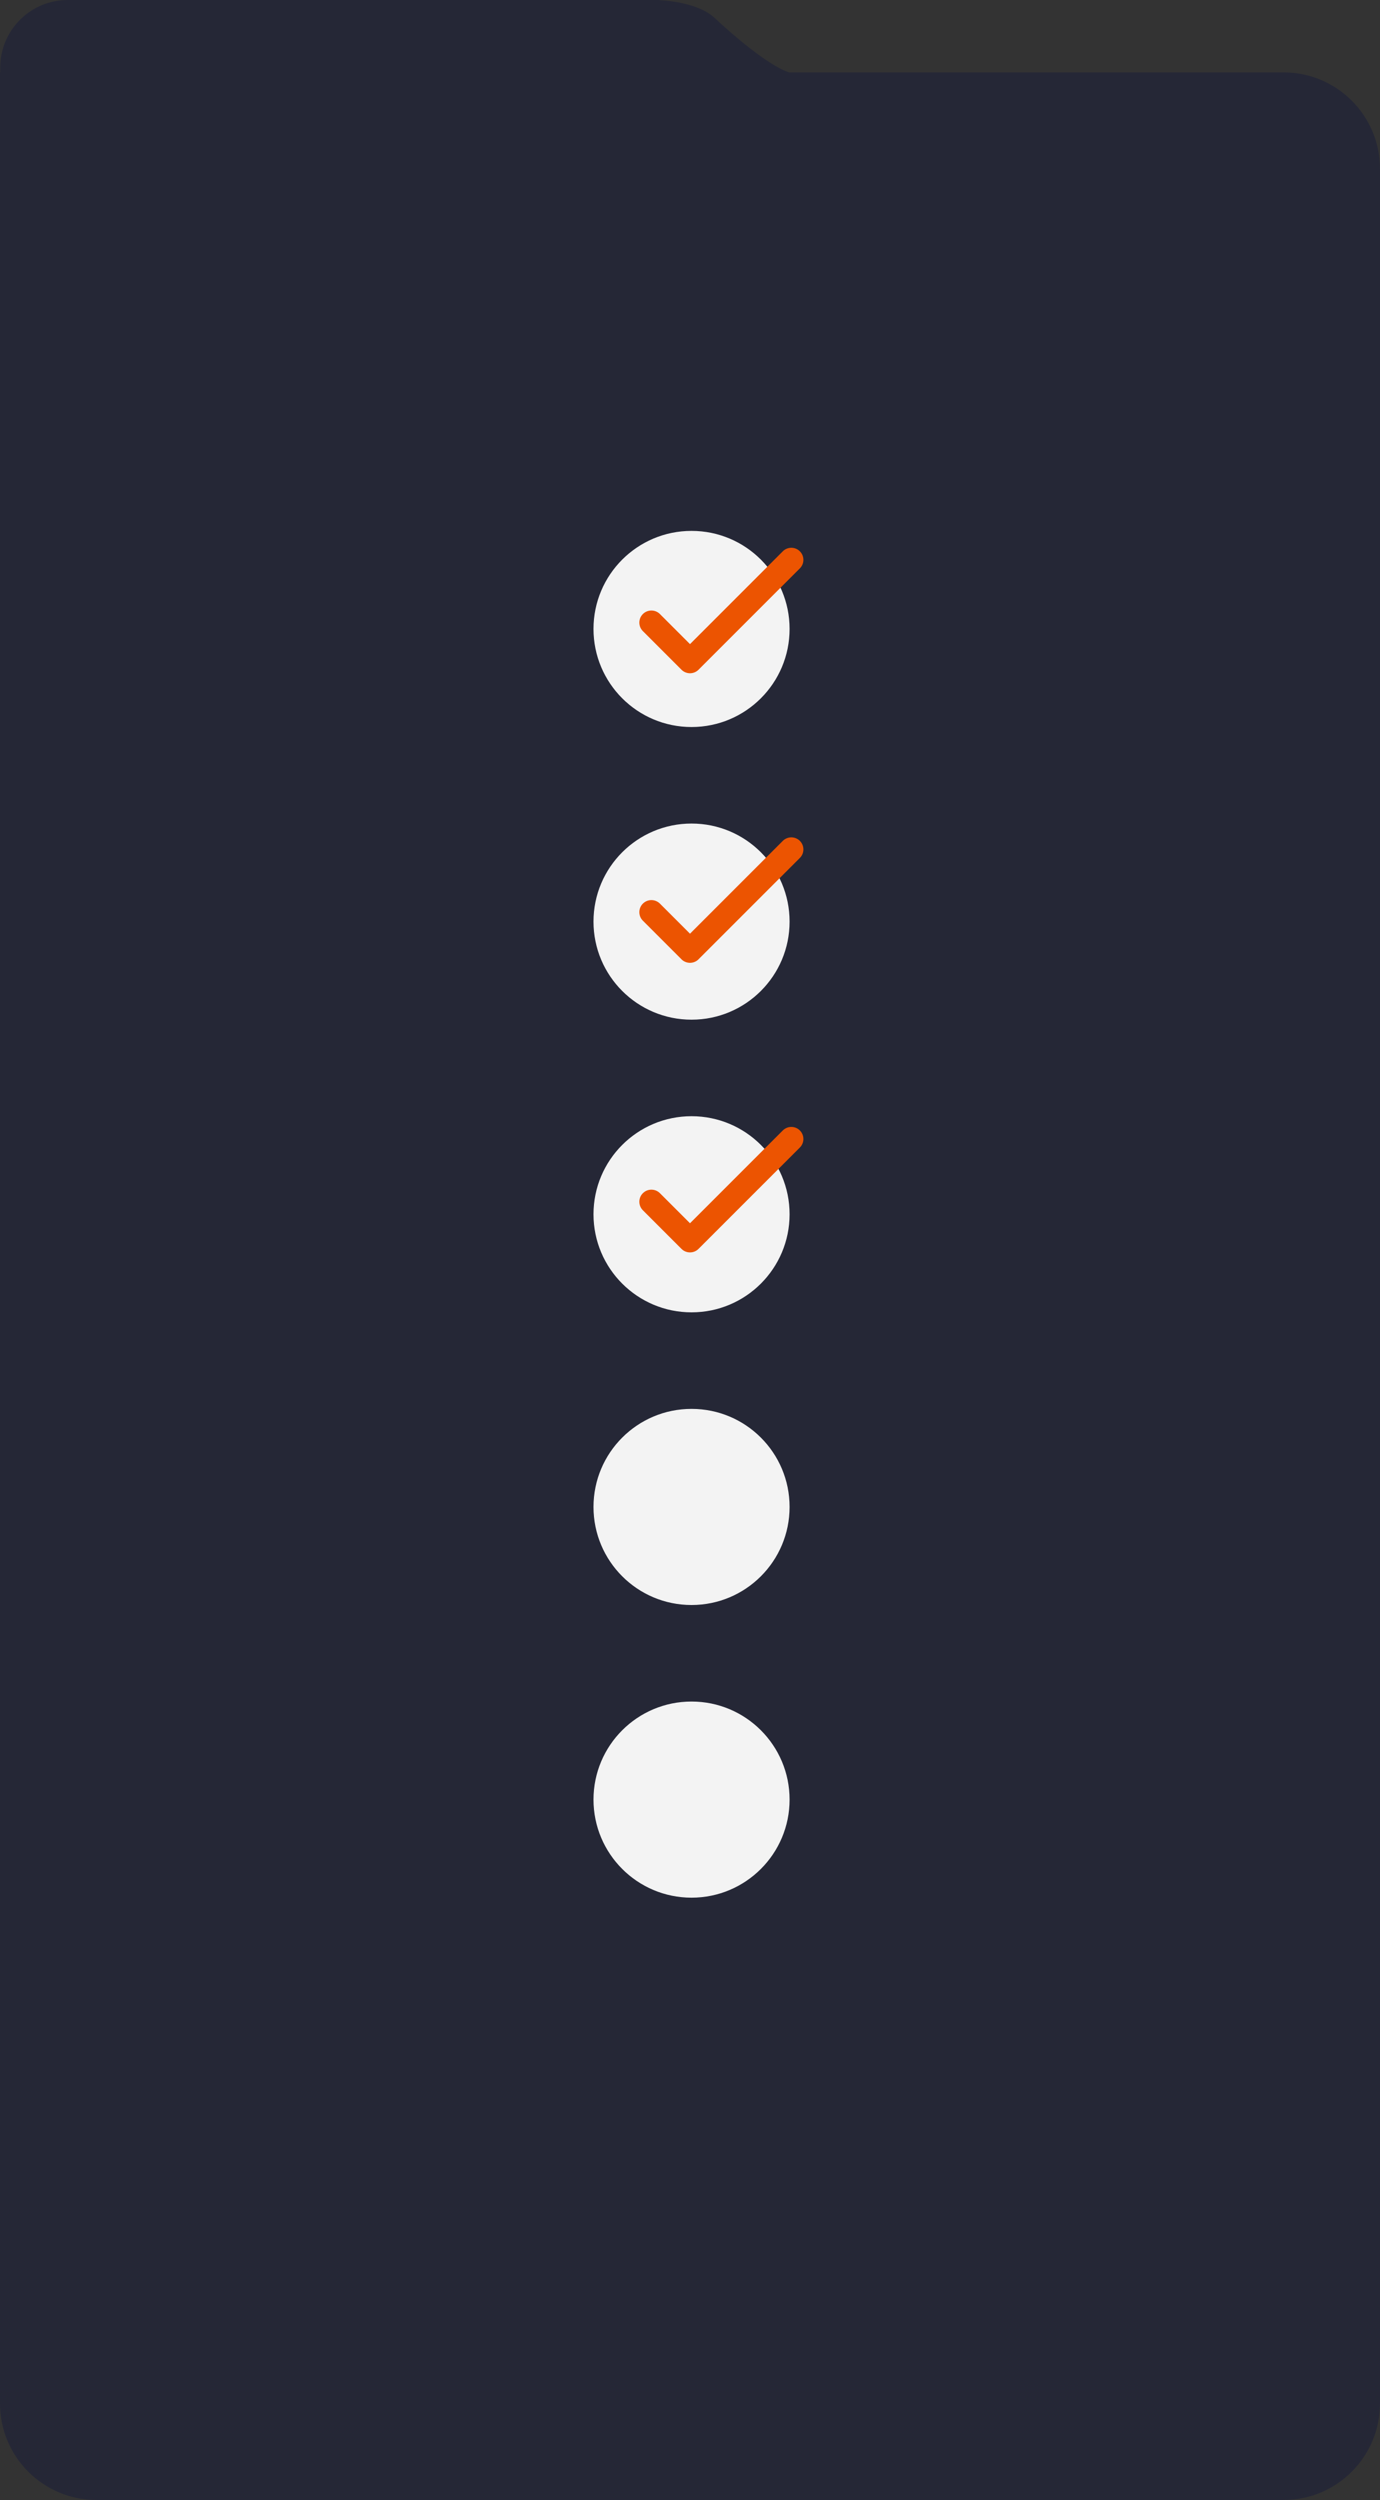
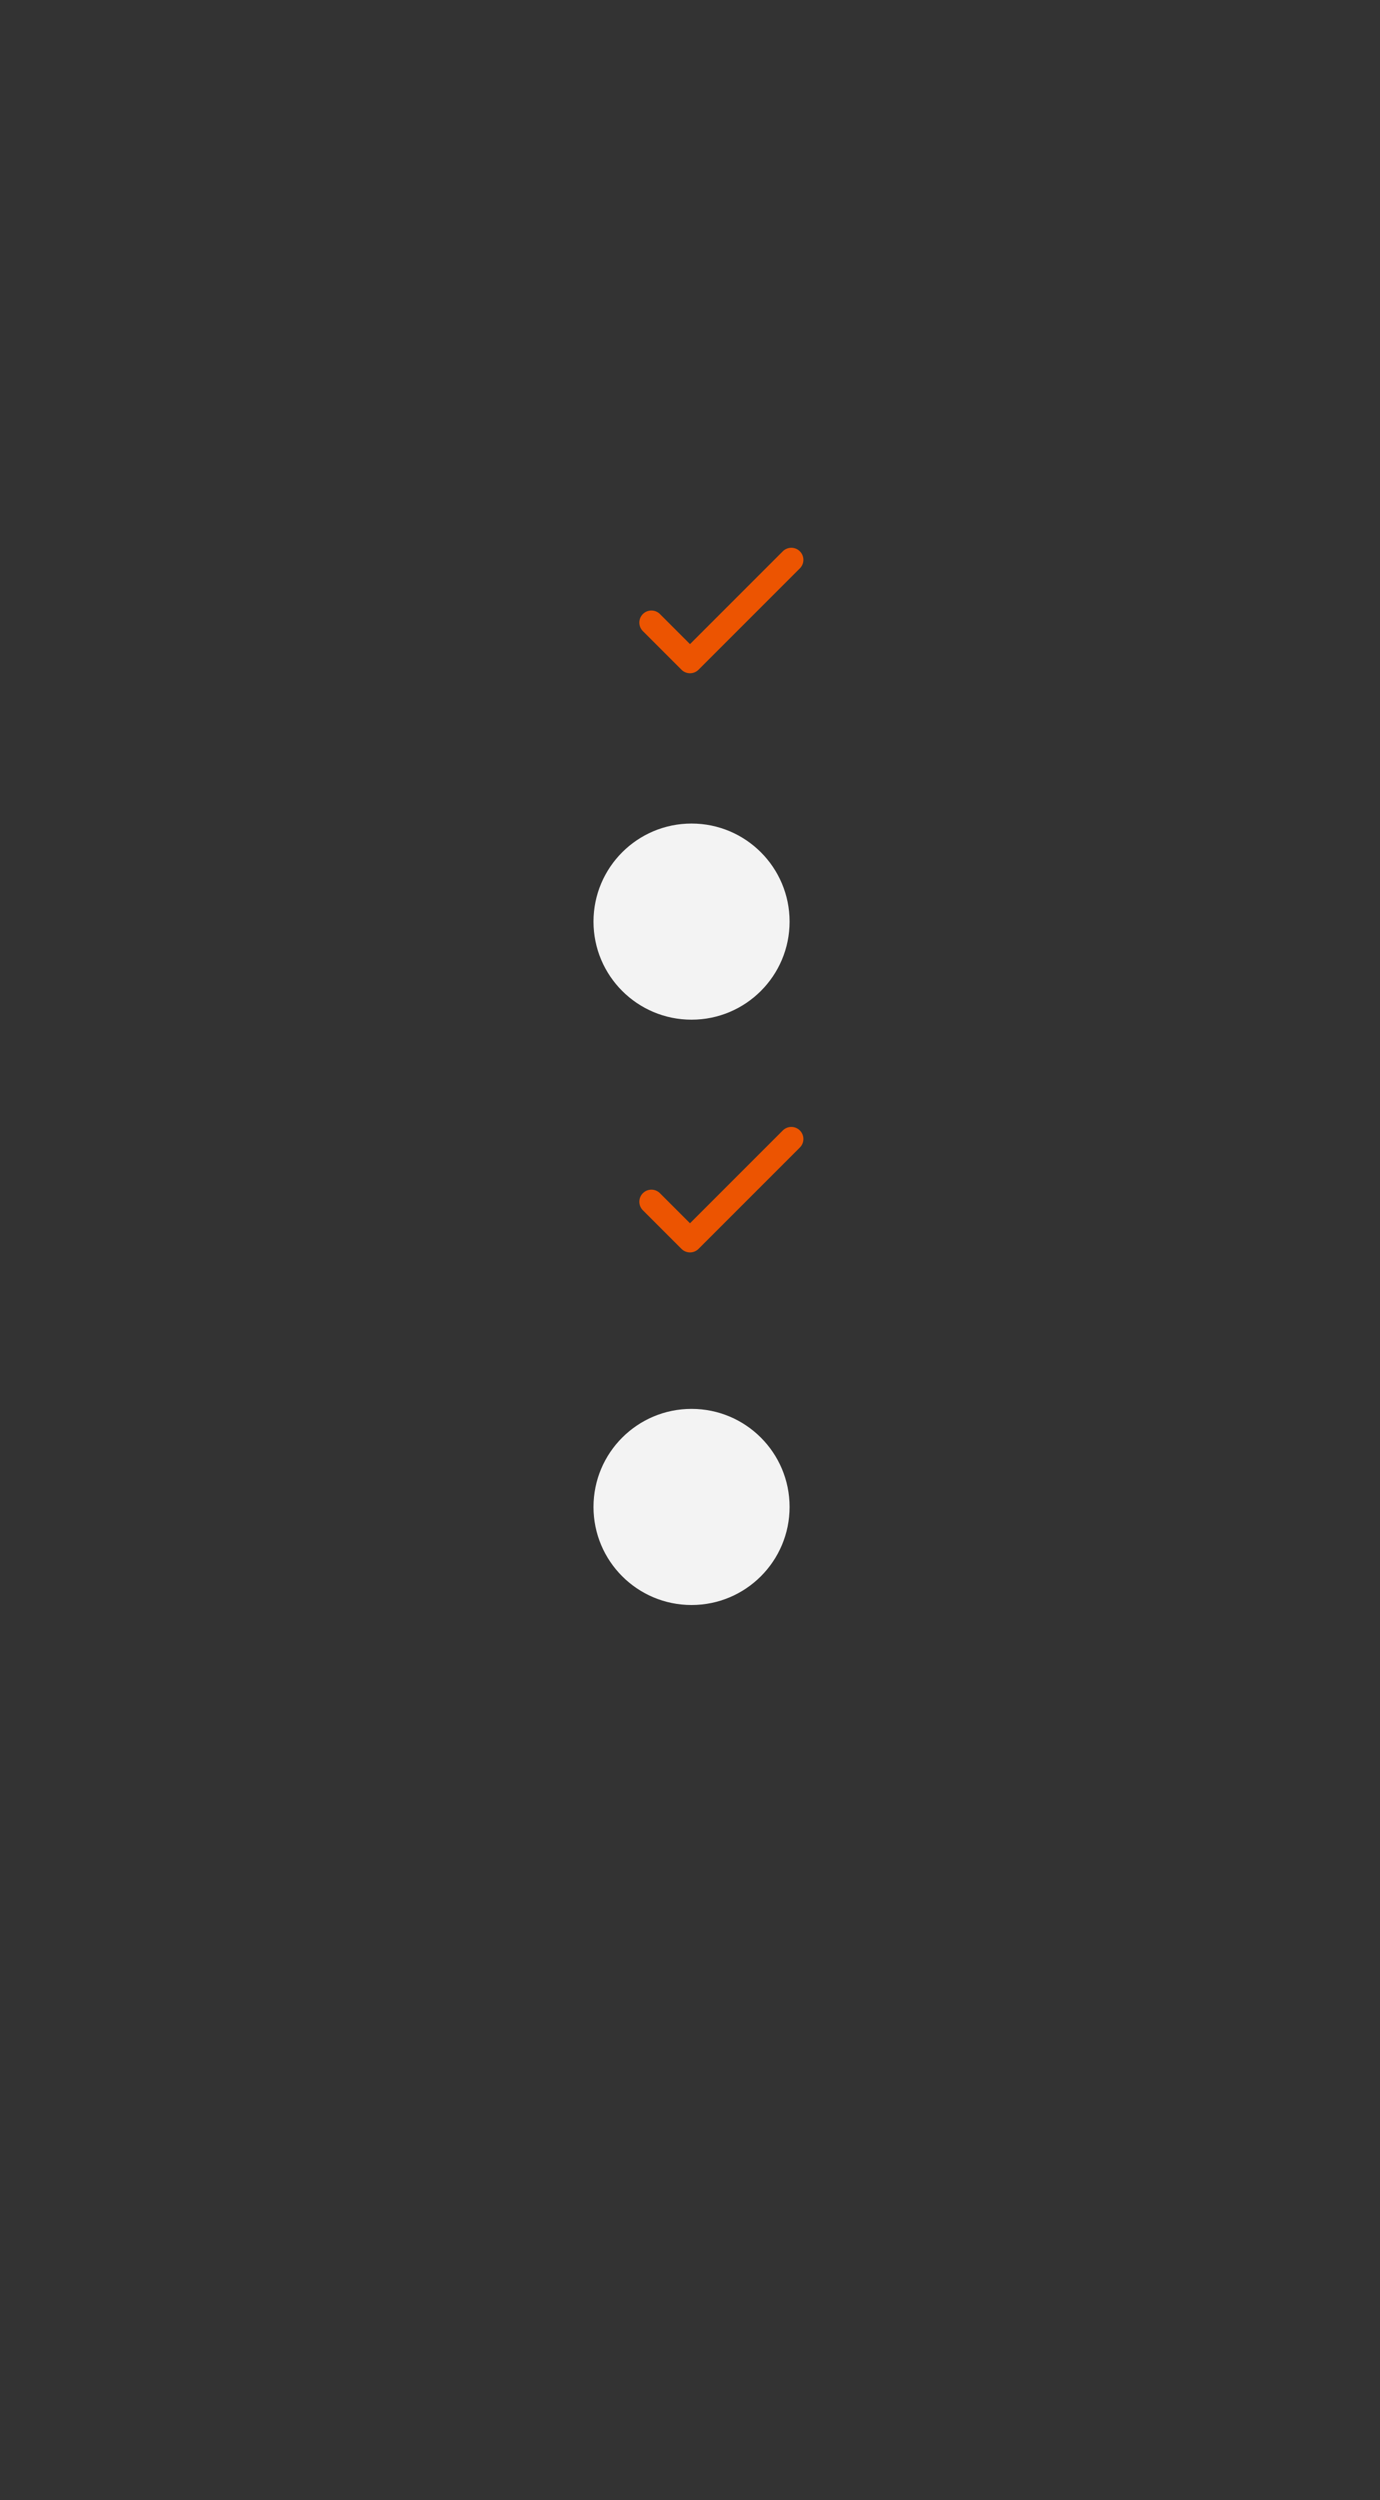
<svg xmlns="http://www.w3.org/2000/svg" width="286" height="518" viewBox="0 0 286 518" fill="none">
  <rect x="0" y="0" width="286" height="518" fill="#333333" stroke="none" />
-   <path fill-rule="evenodd" clip-rule="evenodd" d="M0.049 13.888C0.11 6.2 6.36 0 14.048 0H116H135.552H136.785V0.037C139.996 0.219 145.329 1.105 148.066 3.684C151.606 7.02 159.207 13.591 163.516 15H266C277.046 15 286 23.954 286 35V72V84V498C286 509.046 277.046 518 266 518H20C8.954 518 0 509.046 0 498V84V72V20V15H0.04L0.049 13.888Z" fill="#252736" />
-   <circle cx="143.32" cy="130.32" r="20.32" fill="#F3F3F3" />
  <circle cx="143.32" cy="190.96" r="20.32" fill="#F3F3F3" />
-   <circle cx="143.32" cy="251.6" r="20.32" fill="#F3F3F3" />
  <circle cx="143.32" cy="312.241" r="20.32" fill="#F3F3F3" />
-   <circle cx="143.32" cy="372.881" r="20.32" fill="#F3F3F3" />
  <path d="M164 116L143 137L135 129" stroke="#EC5401" stroke-width="5" stroke-linecap="round" stroke-linejoin="round" />
-   <path d="M164 176L143 197L135 189" stroke="#EC5401" stroke-width="5" stroke-linecap="round" stroke-linejoin="round" />
  <path d="M164 236L143 257L135 249" stroke="#EC5401" stroke-width="5" stroke-linecap="round" stroke-linejoin="round" />
</svg>